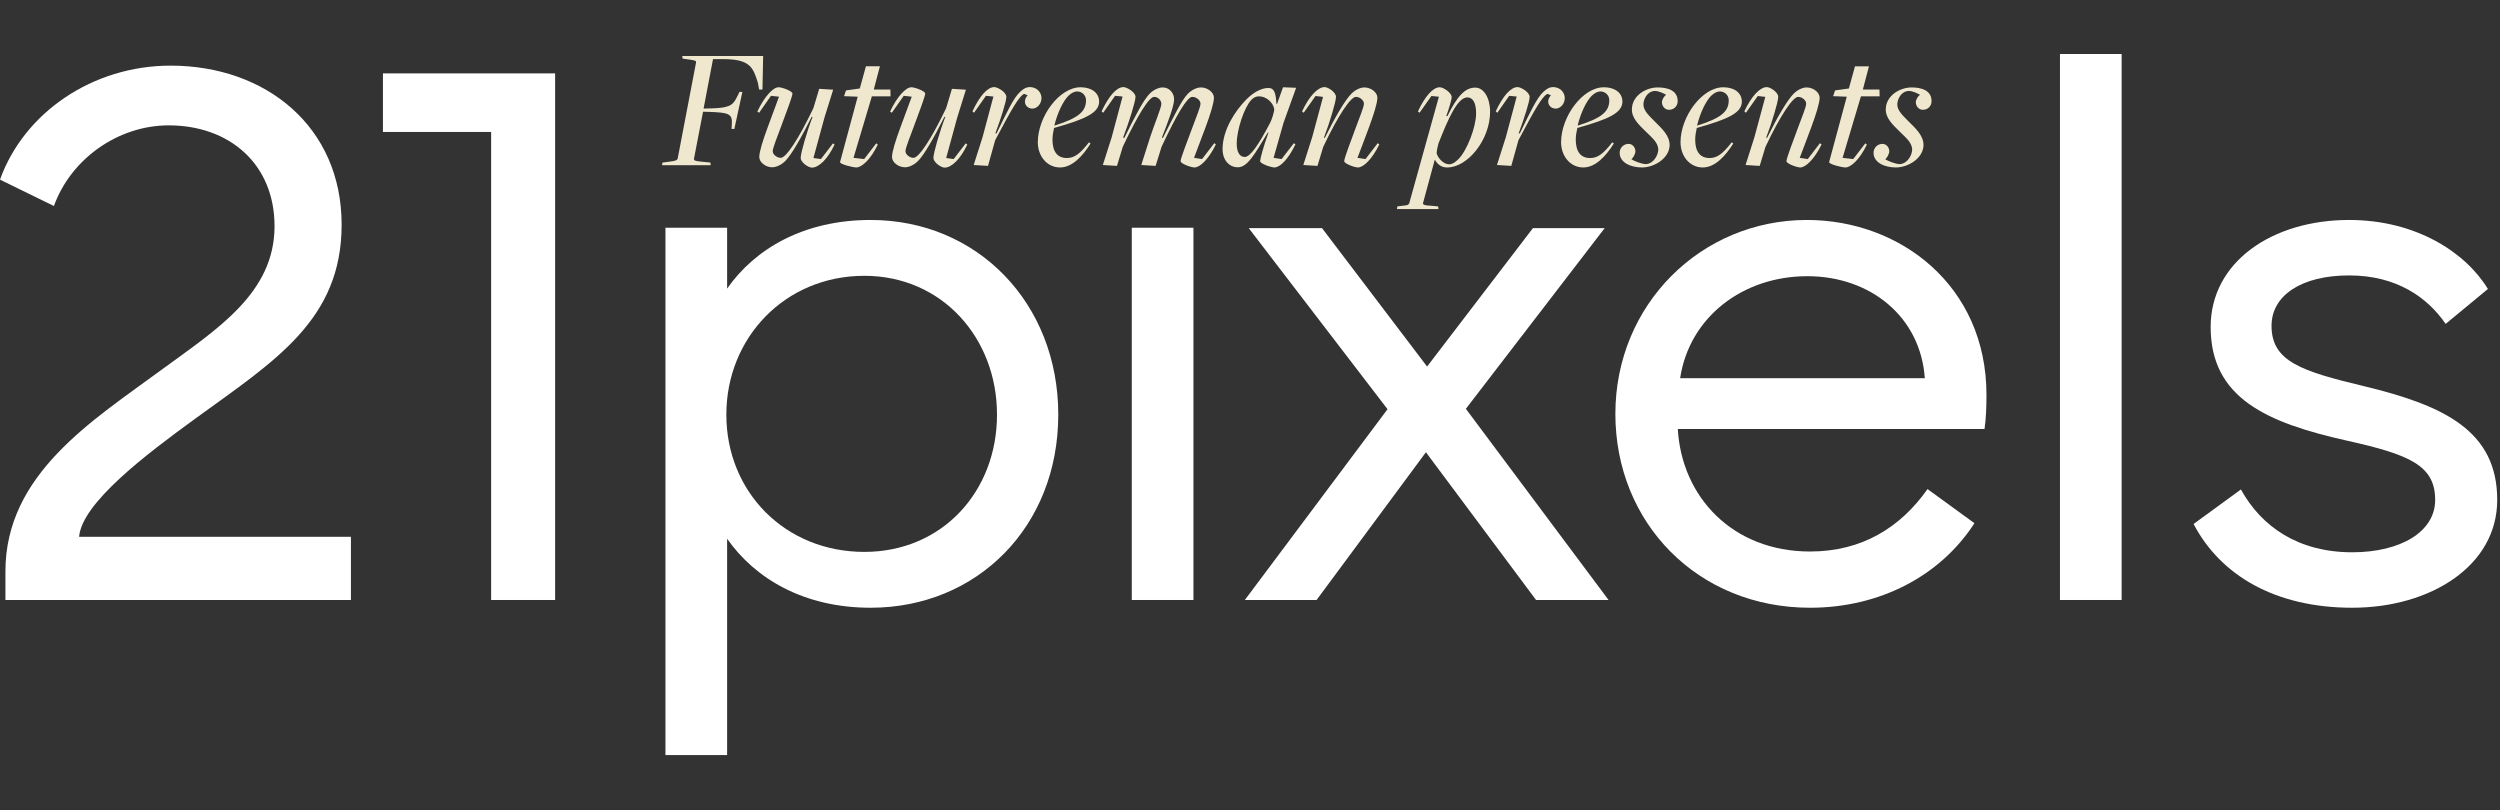
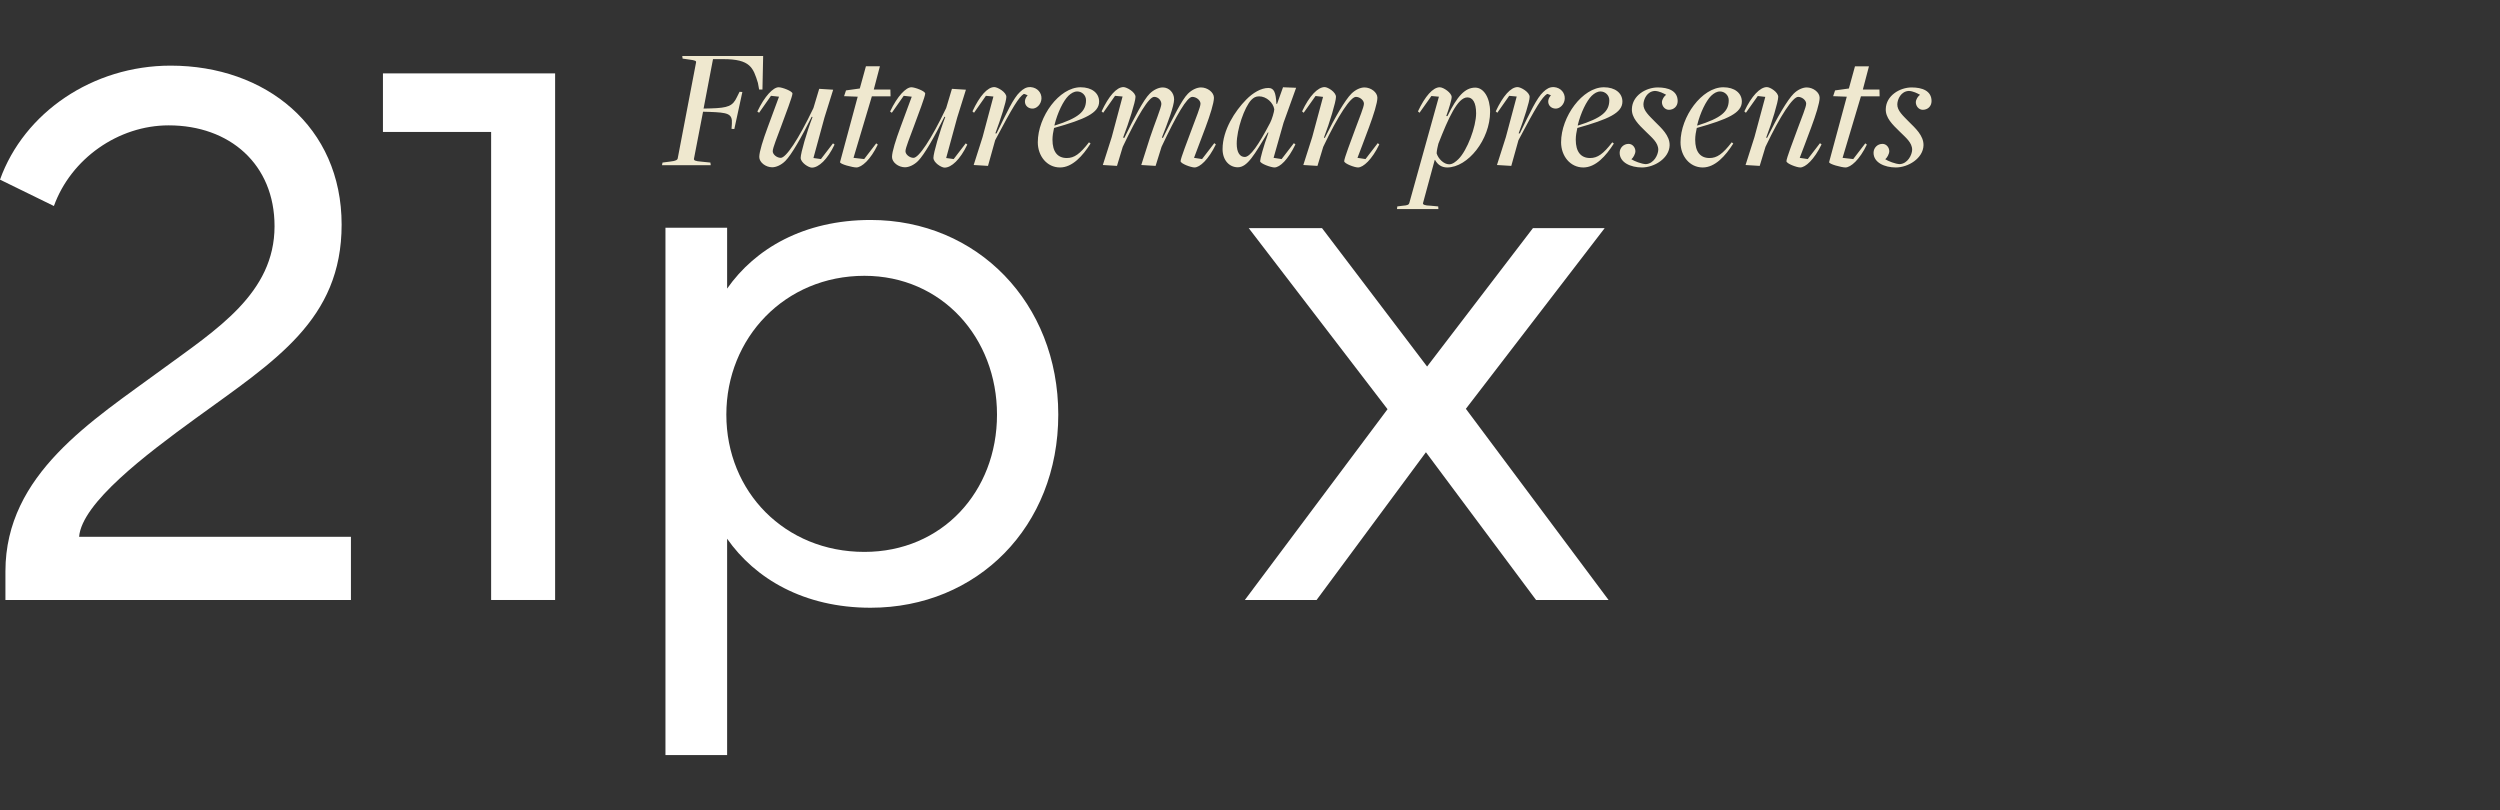
<svg xmlns="http://www.w3.org/2000/svg" fill="none" height="255" viewBox="0 0 787 255" width="787">
  <rect x="0" y="0" width="787" height="255" fill="#333333" stroke="none" />
  <path d="m208.395 52 .165-.825 2.53-.33c1.65-.165 2.2-.55 2.255-.99l5.775-30.195c.055-.44-.055-.66-2.31-.935l-1.925-.275-.11-.825h25.465l-.22 10.56h-1.045l-.385-2.09c-1.485-4.785-2.365-7.48-10.89-7.48h-3.245l-2.97 15.565 2.31-.055c5.39-.165 6.875-.715 8.195-3.575l.825-1.65.88.055-2.53 11.66-.88-.055.11-1.595c.22-3.245-1.32-3.52-7.04-3.74l-2.035-.055-2.86 14.795c-.055.495.22.77 2.475.935l2.695.275.11.825zm47.18.77c-1.045 0-3.52-1.595-3.52-3.08s1.925-8.195 3.74-12.87l-.275-.055c-3.19 6.435-6.38 11.99-8.305 13.915-1.32 1.32-2.915 1.98-4.125 1.98-2.035 0-4.07-1.54-4.07-3.245 0-1.65 1.21-5.445 2.64-9.295l3.575-9.68-2.53-.275-3.74 5.335-.55-.385c2.31-4.895 5.005-7.645 6.71-7.645 1.1 0 4.345 1.21 4.345 1.98 0 .88-2.09 6.325-3.63 10.505-1.1 3.025-2.585 6.6-2.585 7.645s1.32 2.09 2.53 2.09c1.65 0 5.5-5.665 10.285-15.675l1.815-6.05 4.4.275-2.75 8.8s-3.3 12.155-3.465 12.705l2.365.33 3.795-4.95.495.385c-2.255 4.73-5.005 7.26-7.15 7.26zm13.992-.055c-1.1 0-5.28-1.045-5.115-1.705l5.555-20.57-4.29-.165.605-1.815 4.345-.605 1.925-6.985h4.4l-1.925 7.315h5.225l.055 2.145h-5.885l-5.775 19.36 3.355.385 3.795-4.95.495.385c-2.255 4.73-5.06 7.205-6.765 7.205zm27.795.055c-1.045 0-3.52-1.595-3.52-3.08s1.925-8.195 3.74-12.87l-.275-.055c-3.19 6.435-6.38 11.99-8.305 13.915-1.32 1.32-2.915 1.98-4.125 1.98-2.035 0-4.07-1.54-4.07-3.245 0-1.65 1.21-5.445 2.64-9.295l3.575-9.68-2.53-.275-3.74 5.335-.55-.385c2.31-4.895 5.005-7.645 6.71-7.645 1.1 0 4.345 1.21 4.345 1.98 0 .88-2.09 6.325-3.63 10.505-1.1 3.025-2.585 6.6-2.585 7.645s1.32 2.09 2.53 2.09c1.65 0 5.5-5.665 10.285-15.675l1.815-6.05 4.4.275-2.75 8.8s-3.3 12.155-3.465 12.705l2.365.33 3.795-4.95.495.385c-2.255 4.73-5.005 7.26-7.15 7.26zm13.662-.55-4.51-.275 2.805-8.8 3.41-12.76-2.365-.22-3.74 5.335-.495-.44c2.255-4.84 4.73-7.645 6.875-7.645 1.045 0 3.795 1.595 3.795 3.08s-1.76 6.93-3.465 11.495h.385c3.245-6.655 5.335-11.165 7.37-13.035 1.045-.99 1.98-1.595 3.355-1.54 2.2.165 3.52 1.87 3.41 3.685s-1.595 3.19-2.97 3.08c-2.035-.11-3.08-2.31-1.375-4.18 0 0-1.1-.495-1.21-.44-1.595 1.045-3.41 3.96-9.02 14.575zm22.661.495c-4.125 0-6.985-3.63-6.985-7.92 0-8.085 6.765-17.325 13.475-17.325 3.52 0 5.83 1.815 5.83 4.51 0 3.575-4.4 5.555-14.19 8.305-.275 1.155-.495 2.53-.495 3.685 0 3.795 1.595 5.775 4.51 5.775 2.365 0 4.125-1.265 6.985-4.95l.495.385c-2.475 3.905-5.72 7.535-9.625 7.535zm-1.65-13.2c7.48-2.365 9.845-4.4 9.845-7.975 0-1.595-1.32-2.75-2.75-2.75-1.045 0-1.925.55-2.805 1.375-1.595 1.595-3.41 5.225-4.4 9.295zm44.013 13.2c-1.155 0-4.4-1.21-4.4-1.98 0-.88 2.145-6.325 3.685-10.505 1.1-3.025 2.585-6.545 2.585-7.59 0-1.1-1.32-2.145-2.585-2.145-1.65 0-4.95 5.665-9.68 15.73l-1.87 5.995-4.51-.275 2.75-8.635c1.43-4.345 3.575-9.46 3.575-10.56 0-1.21-1.045-2.255-2.255-2.255-1.65 0-5.115 5.665-9.9 15.73l-1.815 5.995-4.455-.275 2.805-8.8 3.41-12.76-2.365-.22-3.74 5.335-.495-.44c2.255-4.84 4.73-7.645 6.875-7.645 1.045 0 3.795 1.595 3.795 3.08s-2.09 8.14-3.905 12.815l.385.11c3.19-6.49 6.05-11.99 7.975-13.915 1.32-1.32 2.915-1.98 4.125-1.98 2.035 0 3.575 1.705 3.575 3.74 0 2.09-2.035 7.425-3.85 12.045l.33.11c3.245-6.49 5.94-11.99 7.865-13.915 1.32-1.32 2.915-1.98 4.125-1.98 2.035 0 4.07 1.54 4.07 3.245 0 1.65-1.21 5.445-2.64 9.295l-3.63 9.625 2.53.385 3.85-5.005.495.385c-2.31 4.785-5.06 7.26-6.71 7.26zm25.153 0c-1.1 0-4.51-1.21-4.51-1.98 0-.66.99-4.51 2.64-9.02h-.22c-4.18 6.875-6.38 10.945-9.46 10.945-2.585 0-4.785-2.145-4.785-5.72 0-5.995 3.905-11.99 7.425-15.565 2.145-2.2 4.73-3.685 6.985-3.685 1.76 0 2.365 1.32 2.53 5.005h.22l1.87-5.225 4.125.165-3.96 11-3.135 11.055 2.53.385 3.85-5.005.495.385c-2.31 4.785-4.895 7.26-6.6 7.26zm-9.35-3.3c1.705 0 4.29-3.685 7.975-10.725.55-.99 1.32-3.575 1.32-4.29-.33-2.09-2.475-4.07-4.785-4.07-1.1 0-1.76.44-2.42 1.1-2.2 2.255-4.62 9.35-4.62 13.805 0 2.75.99 4.18 2.53 4.18zm35.647 3.3c-1.1 0-4.345-1.21-4.345-1.98 0-.88 2.09-6.325 3.63-10.505 1.1-3.025 2.585-6.545 2.585-7.59 0-1.1-1.32-2.145-2.53-2.145-1.65 0-5.5 5.665-10.285 15.73l-1.815 5.995-4.455-.275 2.805-8.8 3.41-12.65-2.365-.275-3.74 5.28-.495-.44c2.255-4.84 4.95-7.645 7.095-7.645 1.045 0 3.575 1.595 3.575 3.08s-1.98 8.14-3.795 12.815l.275.11c3.19-6.49 6.435-11.99 8.36-13.915 1.32-1.32 2.915-1.98 4.125-1.98 2.035 0 4.07 1.54 4.07 3.245 0 1.65-1.21 5.445-2.64 9.295-1.21 3.245-3.41 9.13-3.63 9.625l2.53.385 3.85-5.005.495.385c-2.31 4.785-5.06 7.26-6.71 7.26zm12.27 13.09.11-.825 1.705-.22c1.485-.11 1.925-.275 2.09-.935l9.295-33.385-2.365-.22-3.74 5.28-.495-.44c2.255-4.785 4.73-7.59 6.875-7.59 1.155 0 3.74 1.76 3.74 3.08 0 .88-.88 3.74-1.705 5.995h.385c3.025-6.215 5.5-8.965 8.745-8.965 2.695 0 4.675 3.245 4.675 7.59 0 8.745-6.985 17.545-13.53 17.545-1.76 0-3.025-.935-3.795-2.365h-.11l-3.685 13.585c-.11.44.44.77 2.475.825l2.31.22.055.825zm16.445-14.08c1.045 0 2.09-.825 2.915-1.65 2.75-2.75 5.555-10.175 5.555-14.41 0-3.41-1.1-5.005-2.75-5.005-3.08 0-5.995 6.545-9.13 14.575-.11.33-.55 2.31-.55 3.025.495 1.705 2.255 3.465 3.96 3.465zm19.542.495-4.51-.275 2.805-8.8 3.41-12.76-2.365-.22-3.74 5.335-.495-.44c2.255-4.84 4.73-7.645 6.875-7.645 1.045 0 3.795 1.595 3.795 3.08s-1.76 6.93-3.465 11.495h.385c3.245-6.655 5.335-11.165 7.37-13.035 1.045-.99 1.98-1.595 3.355-1.54 2.2.165 3.52 1.87 3.41 3.685s-1.595 3.19-2.97 3.08c-2.035-.11-3.08-2.31-1.375-4.18 0 0-1.1-.495-1.21-.44-1.595 1.045-3.41 3.96-9.02 14.575zm22.661.495c-4.125 0-6.985-3.63-6.985-7.92 0-8.085 6.765-17.325 13.475-17.325 3.52 0 5.83 1.815 5.83 4.51 0 3.575-4.4 5.555-14.19 8.305-.275 1.155-.495 2.53-.495 3.685 0 3.795 1.595 5.775 4.51 5.775 2.365 0 4.125-1.265 6.985-4.95l.495.385c-2.475 3.905-5.72 7.535-9.625 7.535zm-1.65-13.2c7.48-2.365 9.845-4.4 9.845-7.975 0-1.595-1.32-2.75-2.75-2.75-1.045 0-1.925.55-2.805 1.375-1.595 1.595-3.41 5.225-4.4 9.295zm20.147 13.2c-3.575 0-7.04-1.54-7.04-4.62 0-1.54 1.21-2.805 2.805-2.805 1.265 0 2.145 1.155 2.145 2.31 0 .88-.715 2.09-1.265 2.53.935.605 3.19 1.485 4.565 1.54 2.53-.165 3.85-2.915 3.905-4.51 0-2.31-2.035-3.85-3.905-5.72-2.31-2.255-4.51-4.345-4.4-7.15.11-4.18 4.4-6.765 8.14-6.765 3.3 0 6.27 1.045 6.27 4.29 0 1.705-1.265 2.75-2.75 2.75-1.265 0-2.2-1.155-2.2-2.365 0-.935.715-1.925 1.32-2.365-.825-.44-2.145-1.155-3.52-1.21-2.475.11-3.575 2.585-3.63 4.18-.055 2.035 1.815 3.63 3.685 5.555 1.925 1.925 4.62 4.29 4.565 7.37-.11 4.125-4.84 6.985-8.69 6.985zm19.101 0c-4.125 0-6.985-3.63-6.985-7.92 0-8.085 6.765-17.325 13.475-17.325 3.52 0 5.83 1.815 5.83 4.51 0 3.575-4.4 5.555-14.19 8.305-.275 1.155-.495 2.53-.495 3.685 0 3.795 1.595 5.775 4.51 5.775 2.365 0 4.125-1.265 6.985-4.95l.495.385c-2.475 3.905-5.72 7.535-9.625 7.535zm-1.65-13.2c7.48-2.365 9.845-4.4 9.845-7.975 0-1.595-1.32-2.75-2.75-2.75-1.045 0-1.925.55-2.805 1.375-1.595 1.595-3.41 5.225-4.4 9.295zm32.353 13.2c-1.1 0-4.345-1.21-4.345-1.98 0-.88 2.09-6.325 3.63-10.505 1.1-3.025 2.585-6.545 2.585-7.59 0-1.1-1.32-2.145-2.53-2.145-1.65 0-5.5 5.665-10.285 15.73l-1.815 5.995-4.455-.275 2.805-8.8 3.41-12.65-2.365-.275-3.74 5.28-.495-.44c2.255-4.84 4.95-7.645 7.095-7.645 1.045 0 3.575 1.595 3.575 3.08s-1.98 8.14-3.795 12.815l.275.11c3.19-6.49 6.435-11.99 8.36-13.915 1.32-1.32 2.915-1.98 4.125-1.98 2.035 0 4.07 1.54 4.07 3.245 0 1.65-1.21 5.445-2.64 9.295-1.21 3.245-3.41 9.13-3.63 9.625l2.53.385 3.85-5.005.495.385c-2.31 4.785-5.06 7.26-6.71 7.26zm14.212 0c-1.1 0-5.28-1.045-5.115-1.705l5.555-20.57-4.29-.165.605-1.815 4.345-.605 1.925-6.985h4.4l-1.925 7.315h5.225l.055 2.145h-5.885l-5.775 19.36 3.355.385 3.795-4.95.495.385c-2.255 4.73-5.06 7.205-6.765 7.205zm15.906 0c-3.575 0-7.04-1.54-7.04-4.62 0-1.54 1.21-2.805 2.805-2.805 1.265 0 2.145 1.155 2.145 2.31 0 .88-.715 2.09-1.265 2.53.935.605 3.19 1.485 4.565 1.54 2.53-.165 3.85-2.915 3.905-4.51 0-2.31-2.035-3.85-3.905-5.72-2.31-2.255-4.51-4.345-4.4-7.15.11-4.18 4.4-6.765 8.14-6.765 3.3 0 6.27 1.045 6.27 4.29 0 1.705-1.265 2.75-2.75 2.75-1.265 0-2.2-1.155-2.2-2.365 0-.935.715-1.925 1.32-2.365-.825-.44-2.145-1.155-3.52-1.21-2.475.11-3.575 2.585-3.63 4.18-.055 2.035 1.815 3.63 3.685 5.555 1.925 1.925 4.62 4.29 4.565 7.37-.11 4.125-4.84 6.985-8.69 6.985z" fill="#efe8cf" />
  <g fill="#fff">
-     <path d="m690.543 164.949 14.893-10.864c6.469 11.719 18.066 19.775 35.034 19.775 15.259 0 26.123-6.469 26.123-16.479 0-10.864-8.057-14.282-27.832-18.677-25.025-5.615-42.847-13.306-42.847-35.766 0-20.508 19.409-33.692 43.579-33.692 21.118 0 36.743 10.254 43.701 21.729l-13.305 10.986c-5.616-8.179-15.259-15.259-30.396-15.259-14.892 0-24.414 6.226-24.414 15.869 0 11.231 9.4 14.283 29.297 19.043 25.269 6.104 41.748 14.16 41.748 35.767 0 20.752-20.996 33.935-45.654 33.935-24.292 0-41.504-10.254-49.927-26.367z" />
-     <path d="m648.48 188.875v-171.875h19.41v171.875z" />
-     <path d="m508.52 130.281c0-34.424 26.977-61.035 60.302-61.035 29.297 0 56.519 20.63 56.519 55.054 0 3.54-.122 7.446-.611 10.742h-96.557c1.221 21.362 17.212 38.574 41.626 38.574 16.479 0 28.564-7.69 36.987-19.653l14.771 10.742c-10.743 16.602-29.786 26.611-51.758 26.611-35.278 0-61.279-26.611-61.279-61.035zm60.424-43.335c-20.263 0-37.109 12.817-40.039 32.105h77.027c-1.343-19.287-17.09-32.105-36.988-32.105z" />
    <path d="m414.458 188.875h-22.583l44.922-60.059-43.701-57.006h23.071l33.081 43.579 33.325-43.579h22.583l-43.701 56.884 44.922 60.181h-22.827l-34.668-46.509z" />
-     <path d="m356.285 71.688h19.409v117.188h-19.409z" />
    <path d="m228.897 237.703h-19.409v-166.016h19.409v19.165c8.79-12.573 24.17-21.606 45.166-21.606 33.57 0 59.083 26.123 59.083 61.279 0 35.279-25.513 60.791-59.083 60.791-20.996 0-36.376-9.155-45.166-21.728zm43.213-150.879c-25.024 0-43.457 19.531-43.457 43.701 0 24.292 18.433 43.213 43.457 43.213 24.414 0 41.748-18.921 41.748-43.213 0-24.17-17.334-43.701-41.748-43.701z" />
    <path d="m154.608 188.875v-147.339h-34.057v-18.433h54.199v165.772z" />
    <path d="m0 56.551c7.568-21.118 29.175-35.889 53.711-35.889 29.907 0 53.833 19.165 53.833 50.049 0 30.029-20.996 42.847-46.021 61.035-15.625 11.353-35.767 26.611-36.621 37.232h85.572v19.897h-108.765v-9.033c0-30.64 27.466-47.486 49.194-63.477 17.334-12.695 35.523-24.048 35.523-45.166 0-19.531-14.16-31.738-33.325-31.738-15.869 0-30.762 10.498-36.133 25.391z" />
  </g>
</svg>